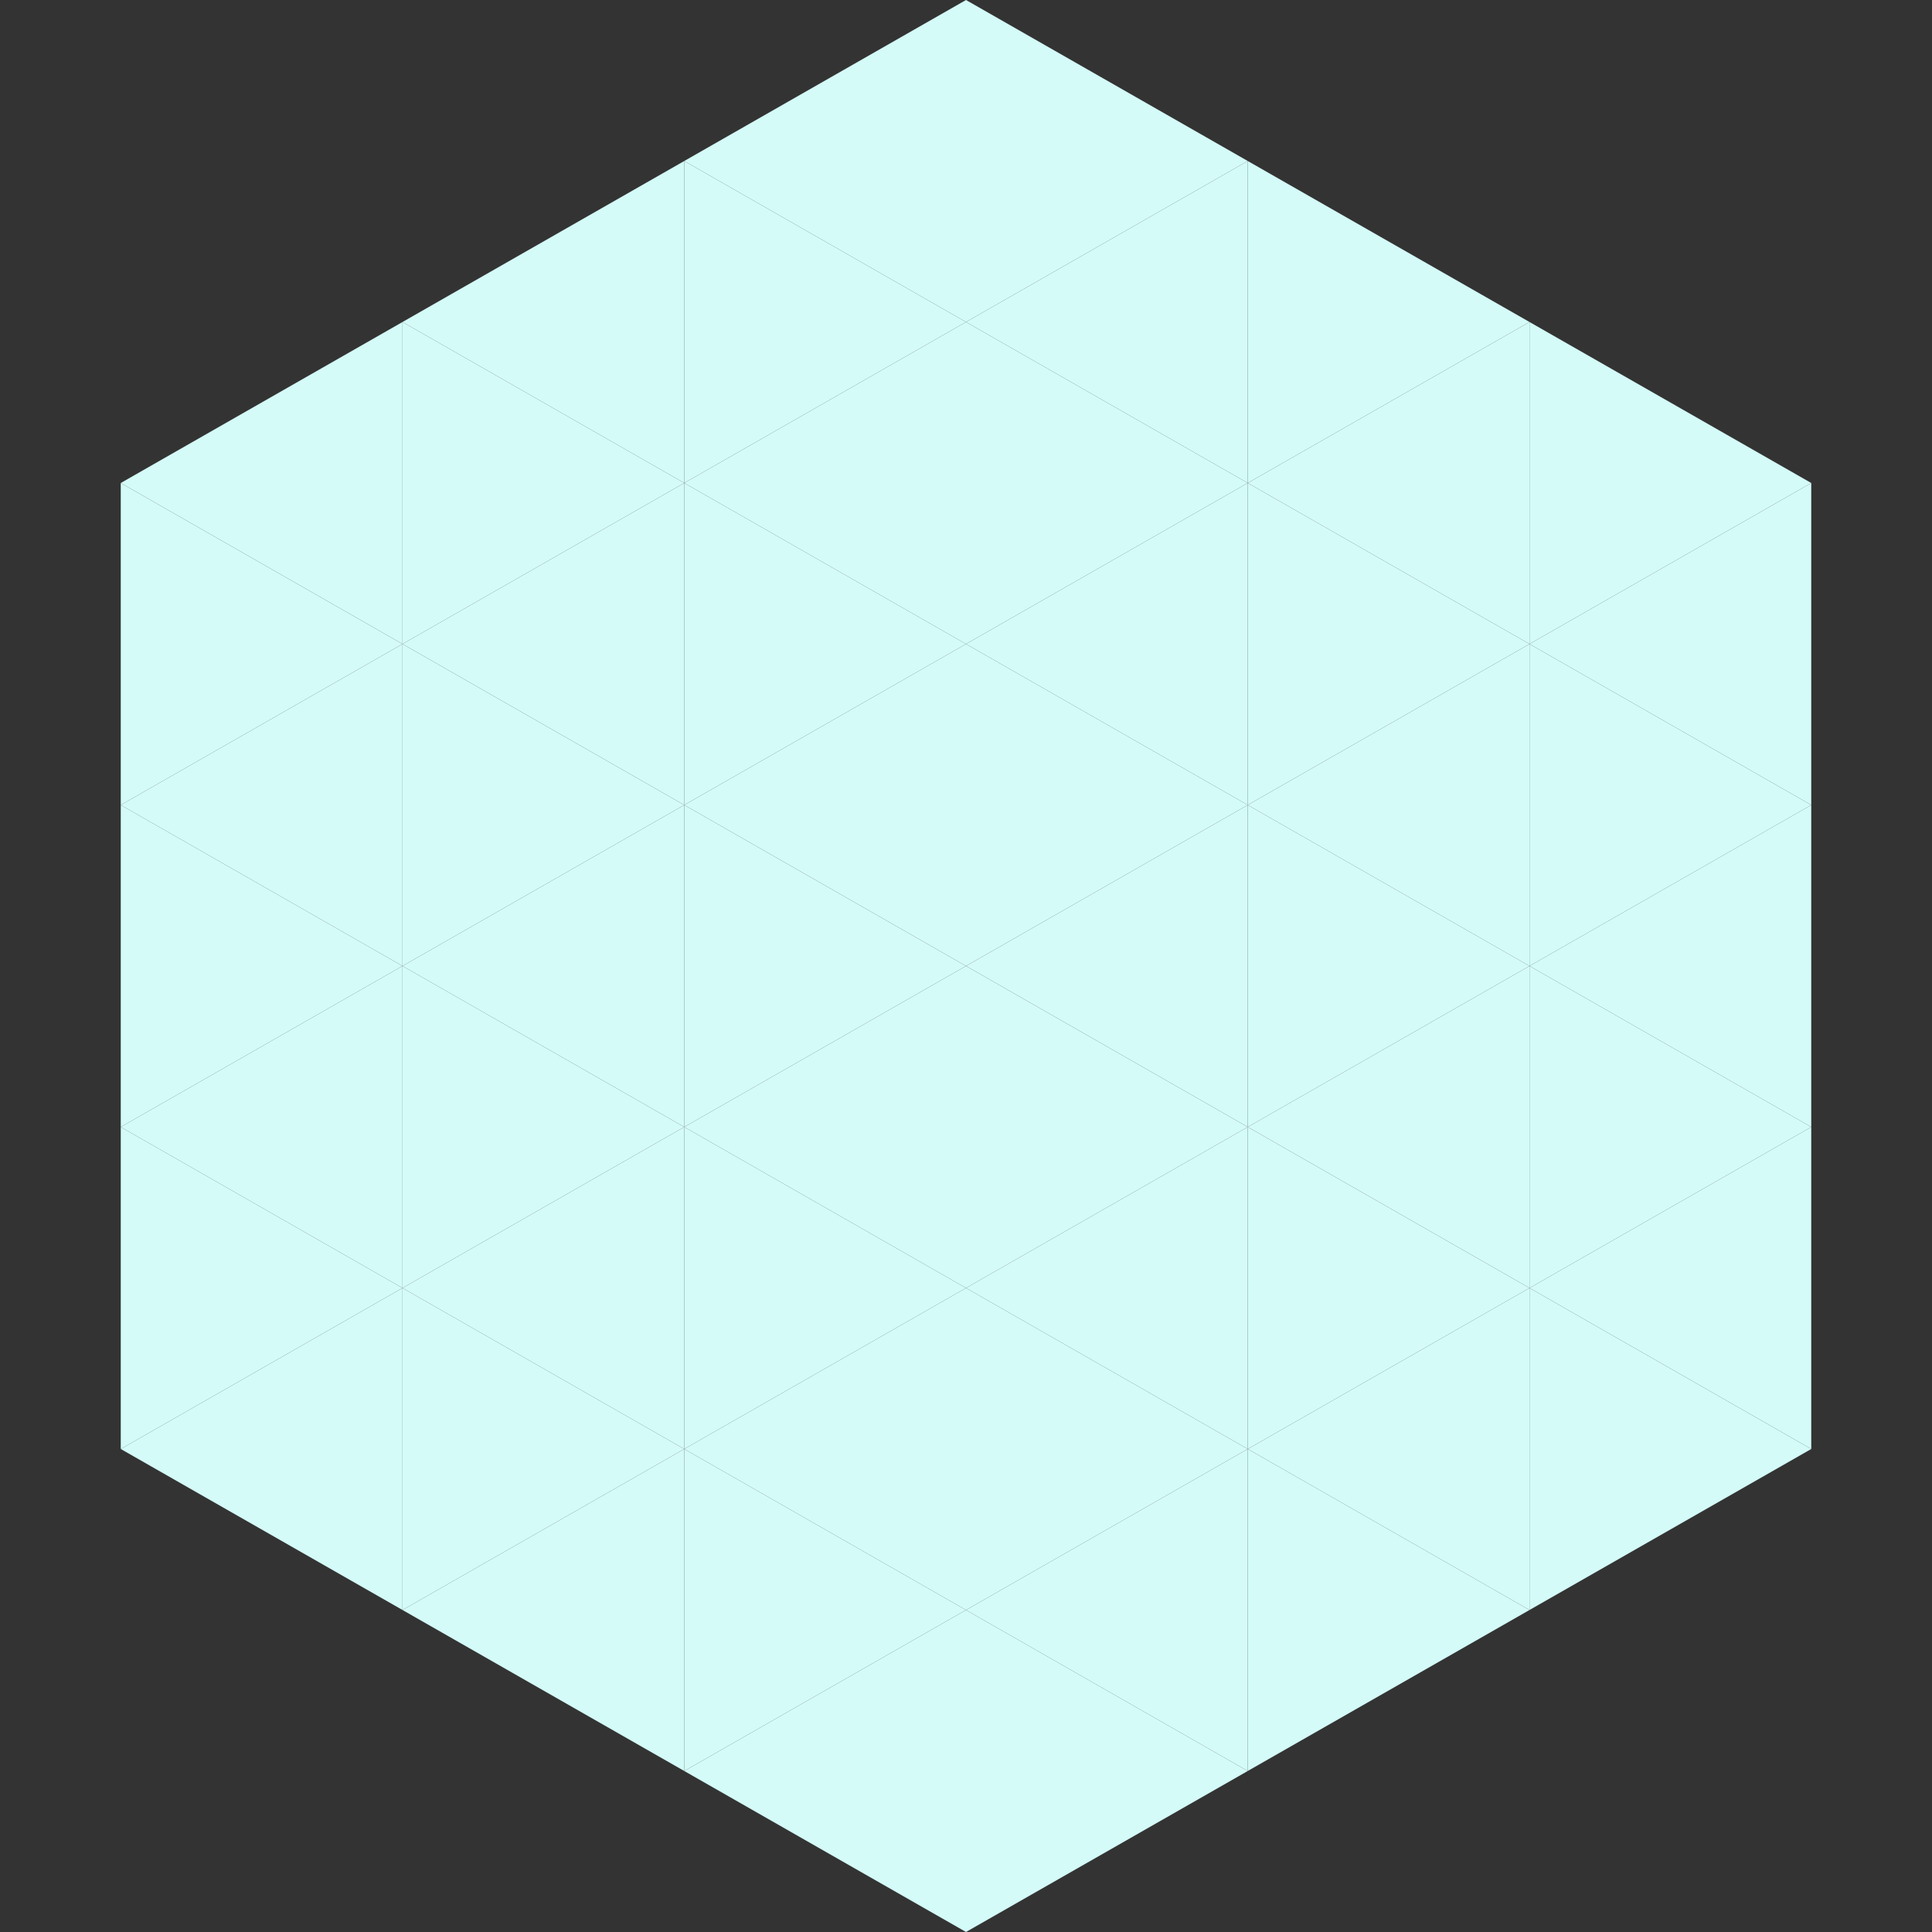
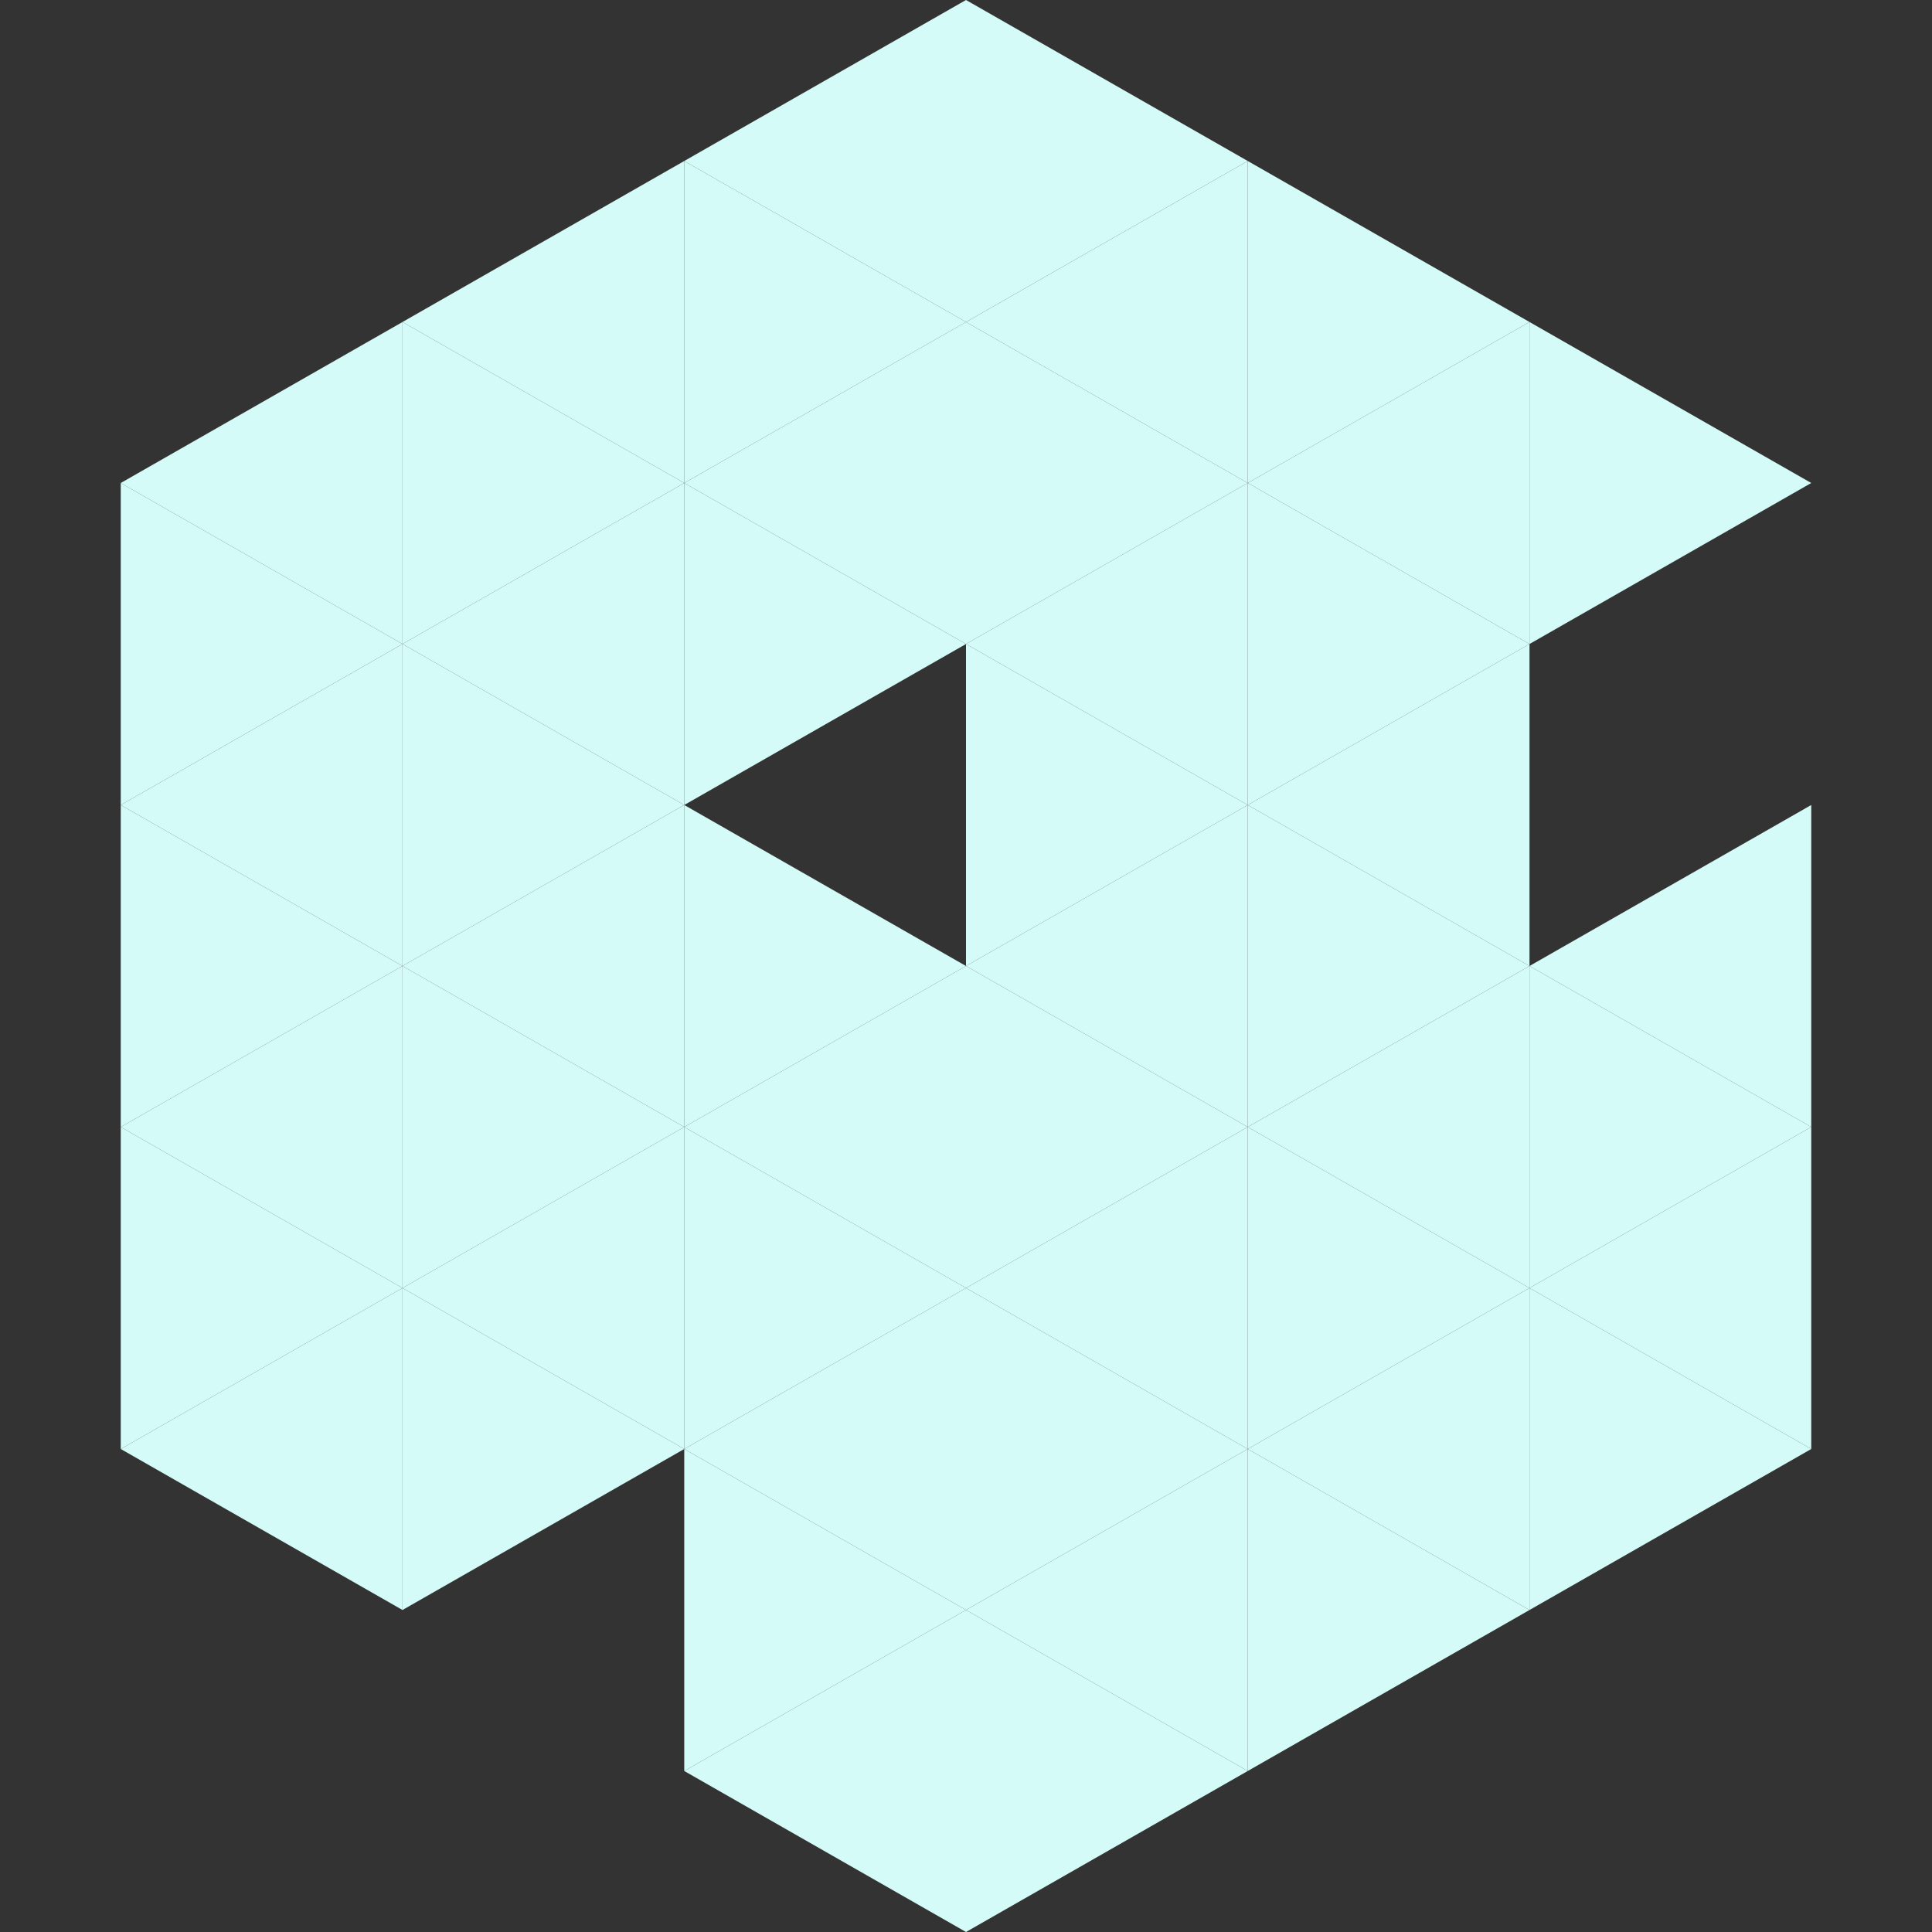
<svg xmlns="http://www.w3.org/2000/svg" width="240" height="240">
  <rect width="100%" height="100%" fill="#333333" stroke="none" />
  <polygon points="50,40 15,60 50,80" style="fill:rgb(212,251,248)" />
  <polygon points="190,40 225,60 190,80" style="fill:rgb(212,251,248)" />
  <polygon points="15,60 50,80 15,100" style="fill:rgb(212,251,248)" />
-   <polygon points="225,60 190,80 225,100" style="fill:rgb(212,251,248)" />
  <polygon points="50,80 15,100 50,120" style="fill:rgb(212,251,248)" />
-   <polygon points="190,80 225,100 190,120" style="fill:rgb(212,251,248)" />
  <polygon points="15,100 50,120 15,140" style="fill:rgb(212,251,248)" />
  <polygon points="225,100 190,120 225,140" style="fill:rgb(212,251,248)" />
  <polygon points="50,120 15,140 50,160" style="fill:rgb(212,251,248)" />
  <polygon points="190,120 225,140 190,160" style="fill:rgb(212,251,248)" />
  <polygon points="15,140 50,160 15,180" style="fill:rgb(212,251,248)" />
  <polygon points="225,140 190,160 225,180" style="fill:rgb(212,251,248)" />
  <polygon points="50,160 15,180 50,200" style="fill:rgb(212,251,248)" />
  <polygon points="190,160 225,180 190,200" style="fill:rgb(212,251,248)" />
  <polygon points="15,180 50,200 15,220" style="fill:rgb(255,255,255); fill-opacity:0" />
  <polygon points="225,180 190,200 225,220" style="fill:rgb(255,255,255); fill-opacity:0" />
  <polygon points="50,0 85,20 50,40" style="fill:rgb(255,255,255); fill-opacity:0" />
  <polygon points="190,0 155,20 190,40" style="fill:rgb(255,255,255); fill-opacity:0" />
  <polygon points="85,20 50,40 85,60" style="fill:rgb(212,251,248)" />
  <polygon points="155,20 190,40 155,60" style="fill:rgb(212,251,248)" />
  <polygon points="50,40 85,60 50,80" style="fill:rgb(212,251,248)" />
  <polygon points="190,40 155,60 190,80" style="fill:rgb(212,251,248)" />
  <polygon points="85,60 50,80 85,100" style="fill:rgb(212,251,248)" />
  <polygon points="155,60 190,80 155,100" style="fill:rgb(212,251,248)" />
  <polygon points="50,80 85,100 50,120" style="fill:rgb(212,251,248)" />
  <polygon points="190,80 155,100 190,120" style="fill:rgb(212,251,248)" />
  <polygon points="85,100 50,120 85,140" style="fill:rgb(212,251,248)" />
  <polygon points="155,100 190,120 155,140" style="fill:rgb(212,251,248)" />
  <polygon points="50,120 85,140 50,160" style="fill:rgb(212,251,248)" />
  <polygon points="190,120 155,140 190,160" style="fill:rgb(212,251,248)" />
  <polygon points="85,140 50,160 85,180" style="fill:rgb(212,251,248)" />
  <polygon points="155,140 190,160 155,180" style="fill:rgb(212,251,248)" />
  <polygon points="50,160 85,180 50,200" style="fill:rgb(212,251,248)" />
  <polygon points="190,160 155,180 190,200" style="fill:rgb(212,251,248)" />
-   <polygon points="85,180 50,200 85,220" style="fill:rgb(212,251,248)" />
  <polygon points="155,180 190,200 155,220" style="fill:rgb(212,251,248)" />
  <polygon points="120,0 85,20 120,40" style="fill:rgb(212,251,248)" />
  <polygon points="120,0 155,20 120,40" style="fill:rgb(212,251,248)" />
  <polygon points="85,20 120,40 85,60" style="fill:rgb(212,251,248)" />
  <polygon points="155,20 120,40 155,60" style="fill:rgb(212,251,248)" />
  <polygon points="120,40 85,60 120,80" style="fill:rgb(212,251,248)" />
  <polygon points="120,40 155,60 120,80" style="fill:rgb(212,251,248)" />
  <polygon points="85,60 120,80 85,100" style="fill:rgb(212,251,248)" />
  <polygon points="155,60 120,80 155,100" style="fill:rgb(212,251,248)" />
-   <polygon points="120,80 85,100 120,120" style="fill:rgb(212,251,248)" />
  <polygon points="120,80 155,100 120,120" style="fill:rgb(212,251,248)" />
  <polygon points="85,100 120,120 85,140" style="fill:rgb(212,251,248)" />
  <polygon points="155,100 120,120 155,140" style="fill:rgb(212,251,248)" />
  <polygon points="120,120 85,140 120,160" style="fill:rgb(212,251,248)" />
  <polygon points="120,120 155,140 120,160" style="fill:rgb(212,251,248)" />
  <polygon points="85,140 120,160 85,180" style="fill:rgb(212,251,248)" />
  <polygon points="155,140 120,160 155,180" style="fill:rgb(212,251,248)" />
  <polygon points="120,160 85,180 120,200" style="fill:rgb(212,251,248)" />
  <polygon points="120,160 155,180 120,200" style="fill:rgb(212,251,248)" />
  <polygon points="85,180 120,200 85,220" style="fill:rgb(212,251,248)" />
  <polygon points="155,180 120,200 155,220" style="fill:rgb(212,251,248)" />
  <polygon points="120,200 85,220 120,240" style="fill:rgb(212,251,248)" />
  <polygon points="120,200 155,220 120,240" style="fill:rgb(212,251,248)" />
  <polygon points="85,220 120,240 85,260" style="fill:rgb(255,255,255); fill-opacity:0" />
  <polygon points="155,220 120,240 155,260" style="fill:rgb(255,255,255); fill-opacity:0" />
</svg>